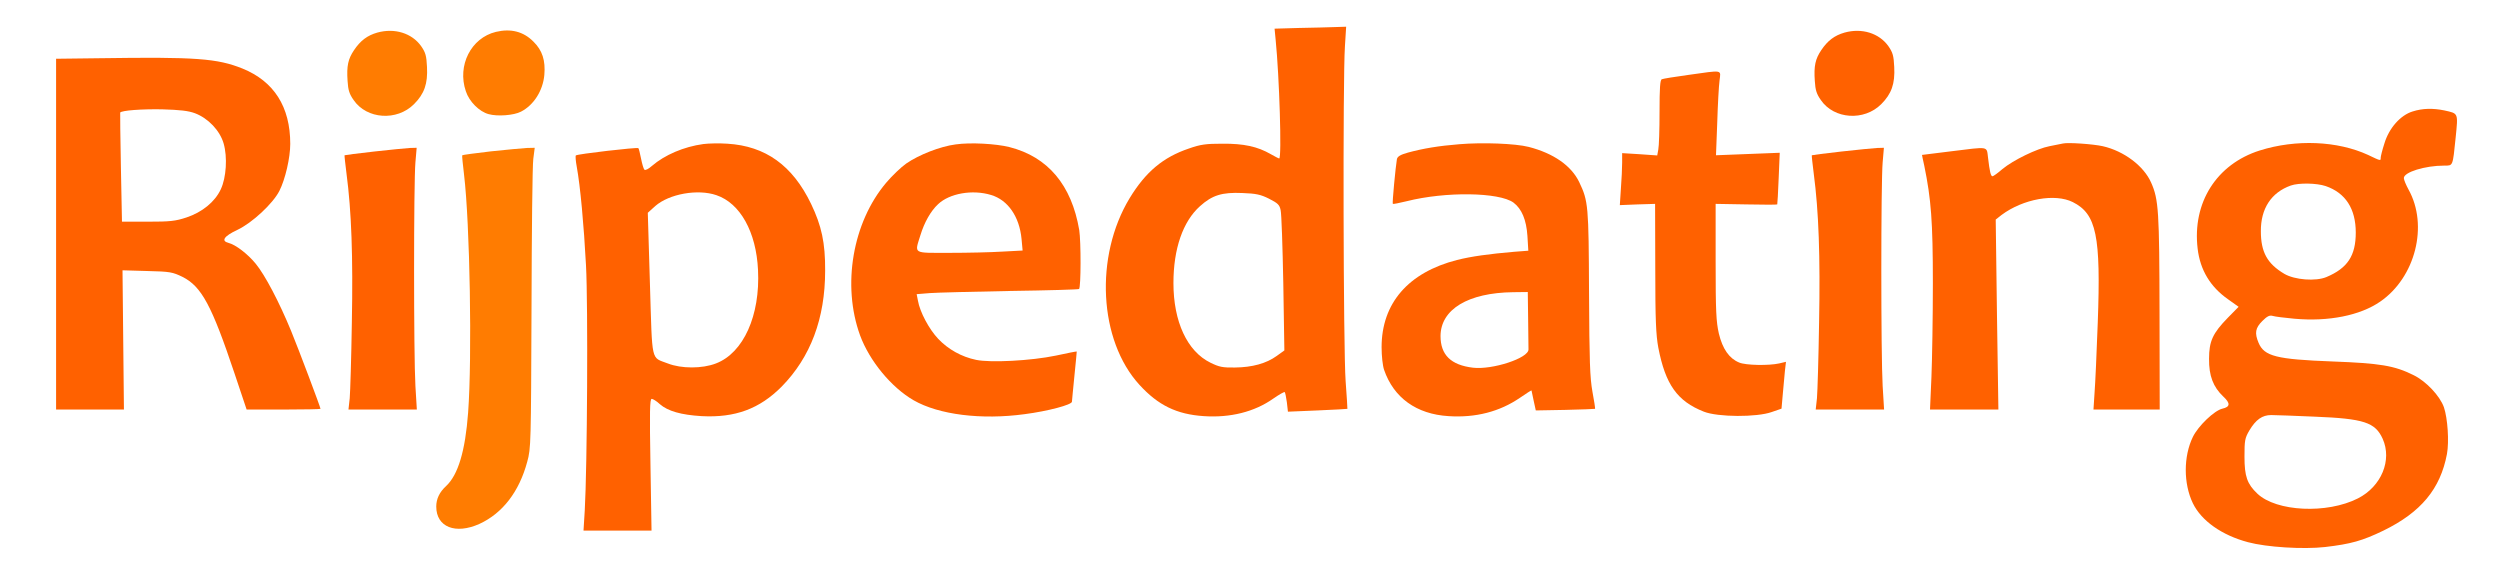
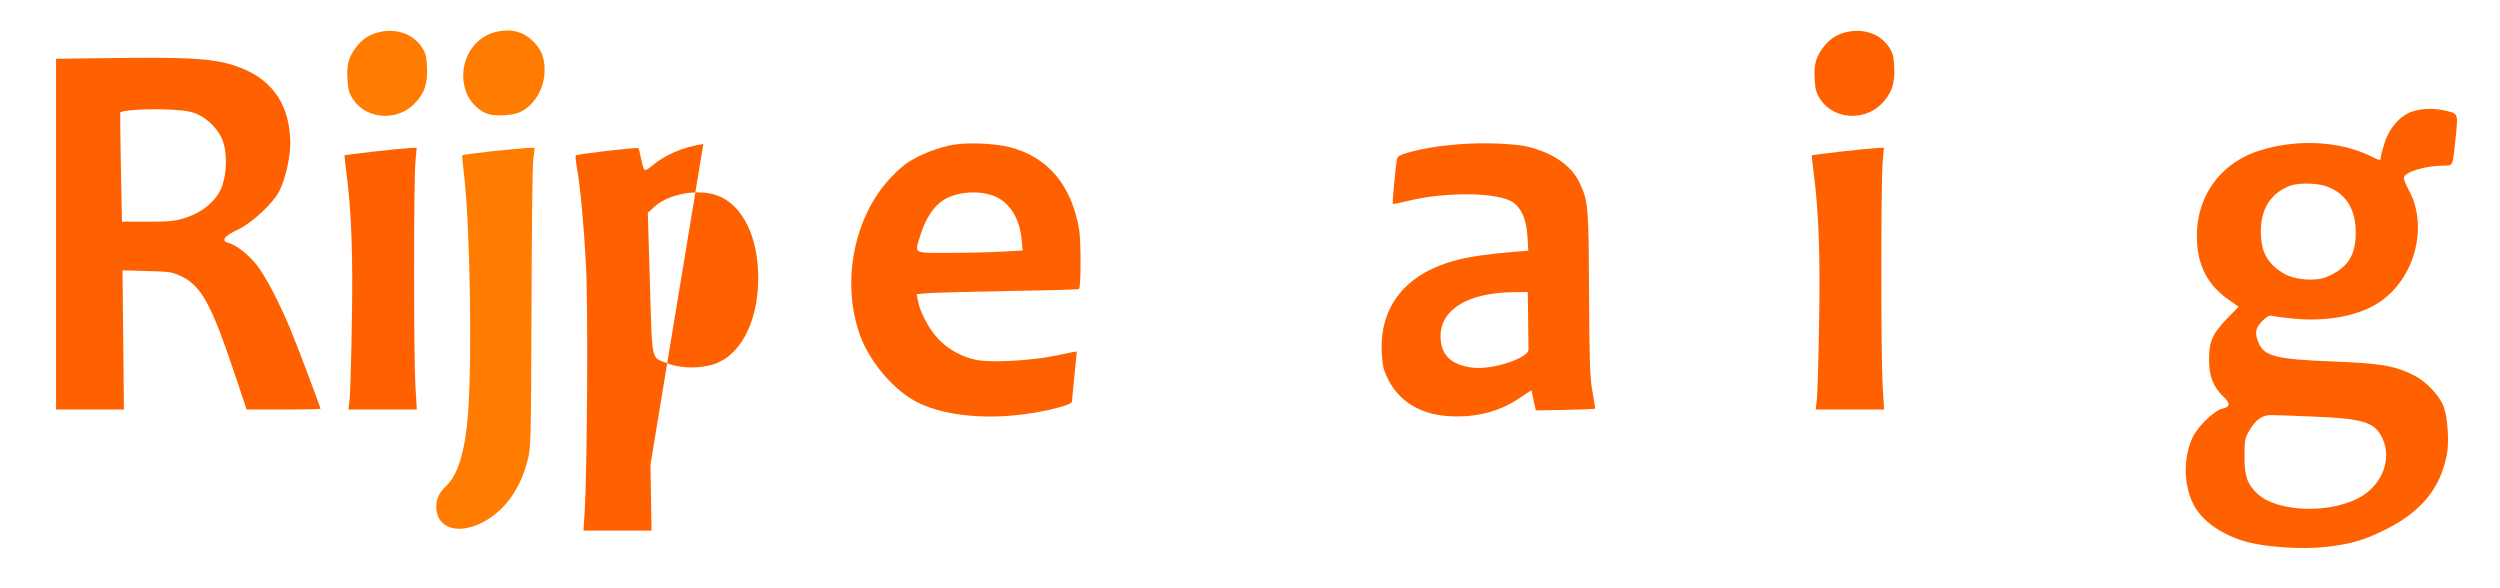
<svg xmlns="http://www.w3.org/2000/svg" version="1.0" width="1404pt" height="330pt" viewBox="0 0 1404 330" preserveAspectRatio="xMidYMid meet">
  <g transform="translate(0,330) scale(0.1,-0.1)" fill="#ff6100" stroke="none">
-     <path d="M7296 3143 l-138 -4 6 -62 c21 -208 35 -667 20 -667 -3 0 -24 11 -47 24 -74 43 -152 60 -272 59 -92 0 -123 -4 -188 -27 -145 -49 -243 -131 -333 -279 -198 -327 -173 -799 55 -1048 105 -115 209 -166 362 -176 148 -10 284 24 389 98 33 23 63 40 65 37 3 -3 8 -29 12 -57 l6 -53 166 7 c91 4 167 8 168 9 1 0 -4 71 -10 156 -13 178 -16 1702 -4 1878 l7 112 -62 -2 c-35 -1 -125 -4 -202 -5z m-169 -959 c49 -25 59 -34 65 -64 5 -19 11 -204 15 -411 l6 -377 -43 -31 c-58 -42 -137 -64 -235 -65 -69 -1 -88 3 -137 27 -131 64 -208 231 -208 447 0 193 53 346 149 432 69 62 124 79 238 74 77 -3 102 -8 150 -32z" />
    <path fill="#FF7C01" d="M2119 3117 c-56 -16 -95 -45 -131 -99 -33 -49 -42 -88 -36 -173 3 -51 10 -73 34 -107 74 -108 243 -119 339 -23 58 58 78 115 73 209 -3 63 -8 81 -33 117 -52 73 -149 103 -246 76z" />
    <path fill="#FF7C01" d="M2785 3121 c-140 -34 -218 -189 -169 -333 19 -59 76 -115 128 -129 50 -14 142 -7 182 14 72 37 123 118 131 206 7 81 -11 138 -61 187 -56 57 -127 75 -211 55z" />
    <path d="M10359 3117 c-56 -16 -95 -45 -131 -99 -33 -49 -42 -88 -36 -173 3 -51 10 -73 34 -107 74 -108 243 -119 339 -23 58 58 78 115 73 209 -3 63 -8 81 -33 117 -52 73 -149 103 -246 76z" />
    <path d="M560 2973 l-245 -3 0 -985 0 -985 190 0 191 0 -4 391 -4 391 138 -4 c130 -3 143 -6 199 -33 107 -54 164 -160 292 -542 l68 -203 208 0 c114 0 207 2 207 4 0 8 -123 335 -165 437 -67 163 -147 315 -199 378 -46 56 -113 107 -153 117 -43 11 -25 38 50 73 83 39 200 148 236 219 33 65 61 186 61 264 0 208 -91 351 -268 423 -142 57 -262 66 -802 58z m535 -309 c74 -28 140 -97 161 -170 22 -76 15 -191 -16 -257 -33 -71 -105 -129 -192 -158 -63 -21 -93 -24 -218 -24 l-145 0 -6 305 c-3 168 -5 306 -4 308 10 12 121 20 235 18 101 -3 147 -8 185 -22z" />
-     <path d="M9480 2879 c-74 -10 -141 -21 -147 -24 -10 -3 -13 -49 -13 -183 0 -99 -3 -194 -7 -212 l-6 -33 -99 7 -98 6 0 -53 c0 -30 -3 -95 -7 -146 l-6 -93 99 4 99 3 1 -360 c0 -293 4 -376 17 -447 40 -207 106 -301 256 -360 78 -31 297 -32 381 -2 l55 19 7 80 c4 44 9 103 12 131 l6 52 -38 -9 c-57 -13 -189 -11 -225 5 -56 23 -93 76 -114 163 -15 67 -18 123 -18 403 l0 325 173 -3 c94 -2 173 -2 173 0 1 2 5 68 8 147 l6 143 -179 -7 -179 -7 7 183 c3 101 9 208 13 237 7 62 23 59 -177 31z" />
    <path d="M13549 2674 c-68 -21 -132 -93 -158 -179 -12 -37 -21 -73 -21 -81 0 -18 2 -19 -71 16 -172 79 -404 89 -608 25 -243 -77 -380 -293 -349 -552 14 -119 71 -214 171 -284 l59 -42 -60 -61 c-85 -87 -106 -132 -106 -231 -1 -95 23 -158 80 -212 41 -38 39 -58 -5 -68 -45 -10 -136 -97 -166 -159 -53 -109 -53 -262 0 -372 48 -99 163 -180 310 -219 104 -28 310 -41 433 -27 145 17 209 35 327 92 211 103 320 234 357 430 13 70 4 201 -17 263 -23 64 -100 146 -170 180 -108 54 -189 67 -455 77 -316 12 -384 29 -416 105 -23 55 -18 83 21 122 27 27 41 34 58 29 12 -4 68 -11 123 -16 191 -17 368 18 481 96 198 136 272 428 159 630 -14 26 -26 54 -26 64 0 33 118 70 227 70 50 0 47 -6 64 158 14 140 16 134 -64 152 -64 13 -122 12 -178 -6z m-488 -419 c111 -38 169 -127 169 -261 0 -130 -46 -200 -165 -250 -60 -25 -178 -16 -236 18 -96 57 -132 122 -132 239 -1 127 58 218 168 257 45 16 145 14 196 -3z m-61 -1295 c276 -11 339 -32 381 -124 54 -120 -7 -268 -139 -335 -173 -88 -458 -75 -565 27 -57 54 -72 97 -72 207 0 91 2 104 27 147 37 62 73 87 123 87 22 0 132 -4 245 -9z" />
-     <path d="M3950 2491 c-110 -15 -217 -61 -289 -123 -19 -17 -37 -26 -42 -21 -5 5 -13 33 -19 63 -6 29 -12 56 -15 58 -6 6 -344 -33 -351 -41 -3 -3 -1 -31 5 -63 20 -109 40 -328 52 -554 12 -224 7 -1133 -7 -1377 l-7 -113 191 0 191 0 -6 370 c-5 297 -4 370 7 370 7 0 28 -13 46 -30 45 -39 119 -60 234 -67 189 -10 326 41 450 166 162 165 244 382 244 651 1 156 -20 252 -79 375 -104 216 -256 325 -470 338 -44 3 -105 2 -135 -2z m73 -287 c134 -45 224 -207 234 -420 13 -256 -82 -466 -236 -525 -77 -30 -195 -30 -271 0 -96 37 -86 -4 -100 446 l-12 400 42 38 c78 68 238 97 343 61z" />
+     <path d="M3950 2491 c-110 -15 -217 -61 -289 -123 -19 -17 -37 -26 -42 -21 -5 5 -13 33 -19 63 -6 29 -12 56 -15 58 -6 6 -344 -33 -351 -41 -3 -3 -1 -31 5 -63 20 -109 40 -328 52 -554 12 -224 7 -1133 -7 -1377 l-7 -113 191 0 191 0 -6 370 z m73 -287 c134 -45 224 -207 234 -420 13 -256 -82 -466 -236 -525 -77 -30 -195 -30 -271 0 -96 37 -86 -4 -100 446 l-12 400 42 38 c78 68 238 97 343 61z" />
    <path d="M5367 2489 c-86 -11 -206 -58 -277 -107 -30 -21 -81 -70 -113 -108 -189 -223 -249 -576 -147 -857 53 -144 176 -293 301 -365 141 -81 380 -111 623 -78 131 17 266 53 266 70 0 6 7 72 14 146 8 74 13 136 13 136 -1 1 -54 -9 -117 -23 -139 -29 -368 -41 -448 -24 -82 17 -157 59 -213 118 -52 55 -103 151 -114 215 l-7 36 74 6 c40 3 244 8 453 12 209 3 382 8 385 11 11 10 11 267 1 331 -43 253 -176 411 -392 466 -76 19 -219 27 -302 15z m199 -284 c94 -28 159 -121 171 -247 l6 -65 -114 -6 c-63 -4 -196 -7 -296 -7 -210 0 -197 -8 -164 99 22 72 58 136 99 174 64 61 193 84 298 52z" />
    <path d="M8195 2490 c-114 -9 -204 -24 -288 -47 -43 -12 -59 -22 -62 -37 -7 -39 -27 -247 -23 -251 2 -2 37 5 78 15 218 55 519 51 600 -8 46 -35 72 -96 78 -187 l5 -83 -79 -6 c-141 -12 -242 -26 -321 -46 -274 -70 -424 -243 -424 -490 0 -49 6 -104 14 -127 54 -157 182 -249 362 -260 152 -10 287 25 401 103 35 24 64 43 65 41 0 -1 6 -27 12 -57 l12 -55 165 3 c91 2 166 5 168 6 1 2 -5 45 -15 97 -14 79 -17 167 -19 554 -2 491 -4 515 -55 622 -44 92 -144 162 -284 198 -75 19 -258 26 -390 15z m387 -980 c1 -82 2 -160 2 -172 2 -49 -203 -116 -312 -103 -124 15 -182 72 -182 178 1 150 155 243 408 246 l82 1 2 -150z" />
-     <path d="M11585 2494 c-11 -2 -45 -9 -75 -15 -72 -14 -203 -78 -264 -128 -26 -23 -52 -41 -56 -41 -10 0 -16 27 -25 103 -9 68 10 64 -210 37 -88 -11 -160 -20 -161 -20 0 0 5 -28 13 -62 38 -186 48 -310 48 -658 0 -190 -4 -427 -8 -527 l-8 -183 192 0 192 0 -8 534 -7 533 33 26 c121 90 300 122 400 72 133 -67 158 -189 140 -678 -6 -166 -14 -344 -18 -394 l-6 -93 186 0 186 0 -1 543 c-1 569 -5 637 -47 731 -41 94 -153 178 -272 205 -54 12 -196 22 -224 15z" />
    <path d="M2101 2449 c-90 -10 -165 -20 -166 -21 -1 -2 4 -48 11 -103 28 -212 37 -465 30 -835 -3 -201 -9 -393 -12 -427 l-7 -63 192 0 192 0 -8 132 c-10 169 -10 1146 0 1256 l7 82 -37 -1 c-21 -1 -112 -10 -202 -20z" />
    <path fill="#FF7C01" d="M2757 2450 c-87 -10 -160 -20 -161 -22 -2 -1 3 -50 10 -108 33 -276 46 -1023 23 -1337 -16 -215 -56 -350 -124 -413 -37 -34 -55 -72 -55 -115 0 -115 108 -158 243 -97 130 60 223 181 268 349 21 76 21 102 24 858 1 429 5 808 10 843 l8 62 -44 -1 c-24 -1 -115 -10 -202 -19z" />
    <path d="M10341 2449 c-90 -10 -165 -20 -166 -21 -1 -2 4 -48 11 -103 28 -212 37 -465 30 -835 -3 -201 -9 -393 -12 -427 l-7 -63 192 0 192 0 -8 132 c-10 169 -10 1146 0 1256 l7 82 -37 -1 c-21 -1 -112 -10 -202 -20z" />
  </g>
</svg>